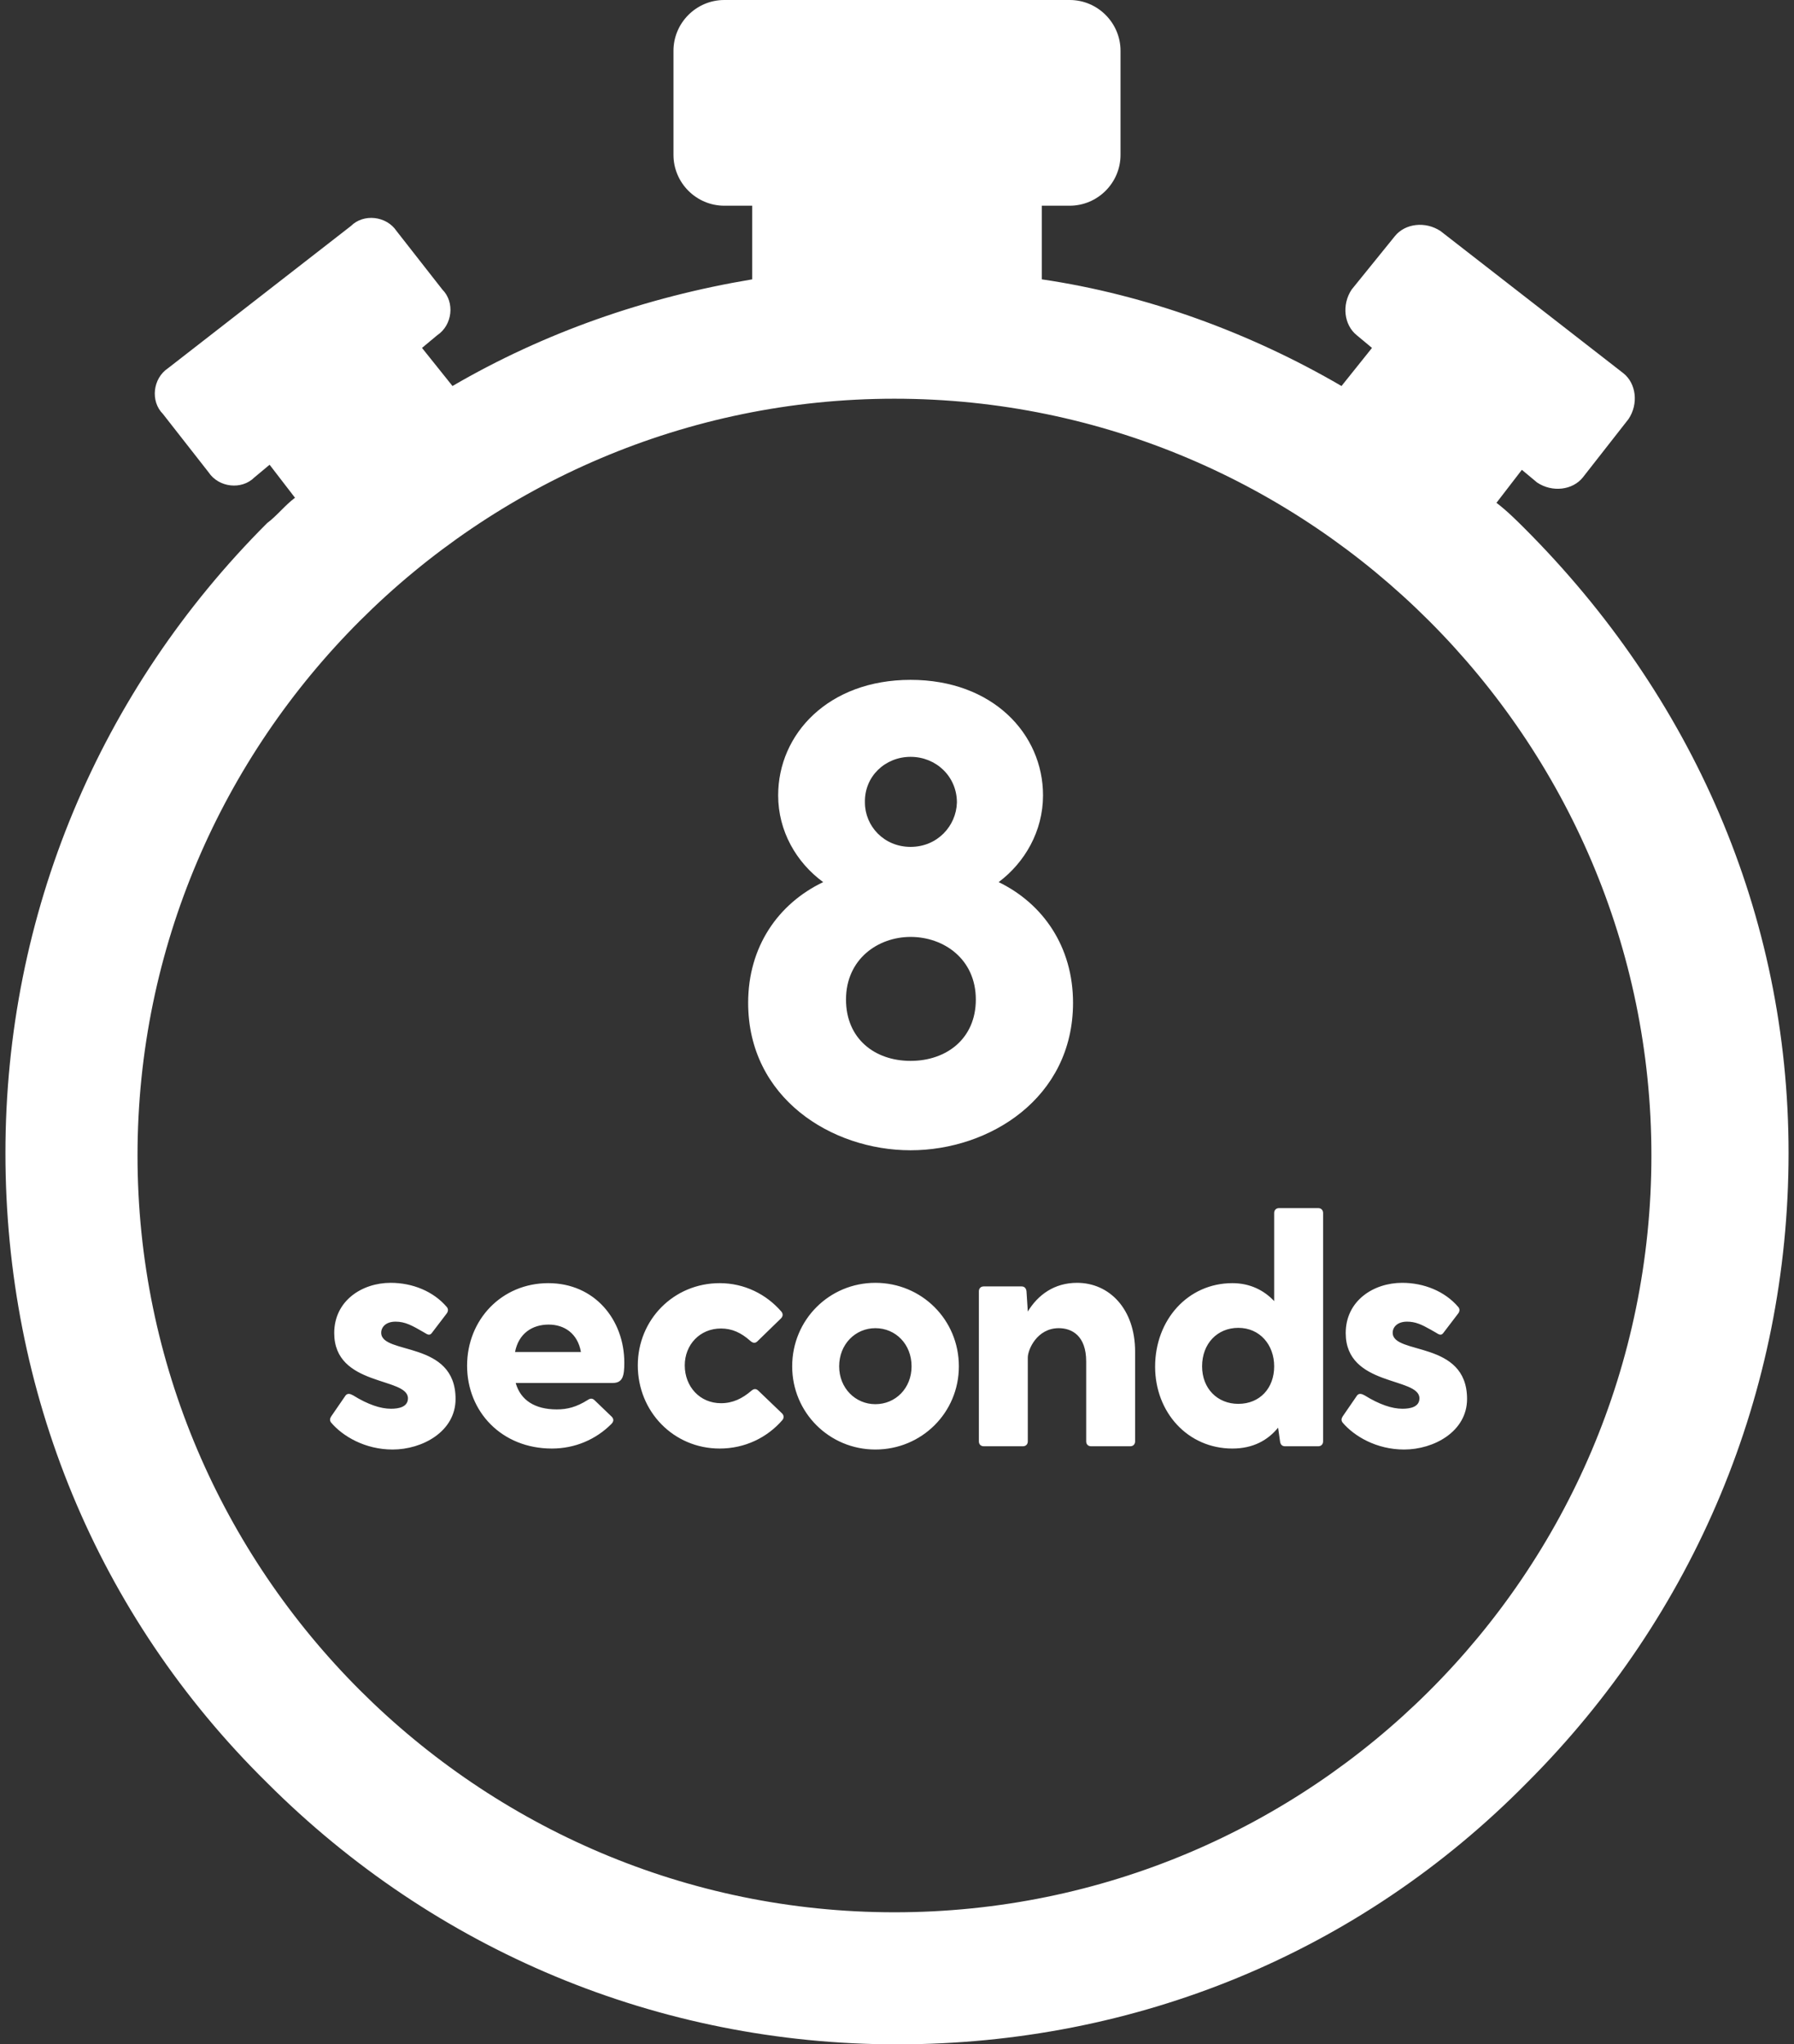
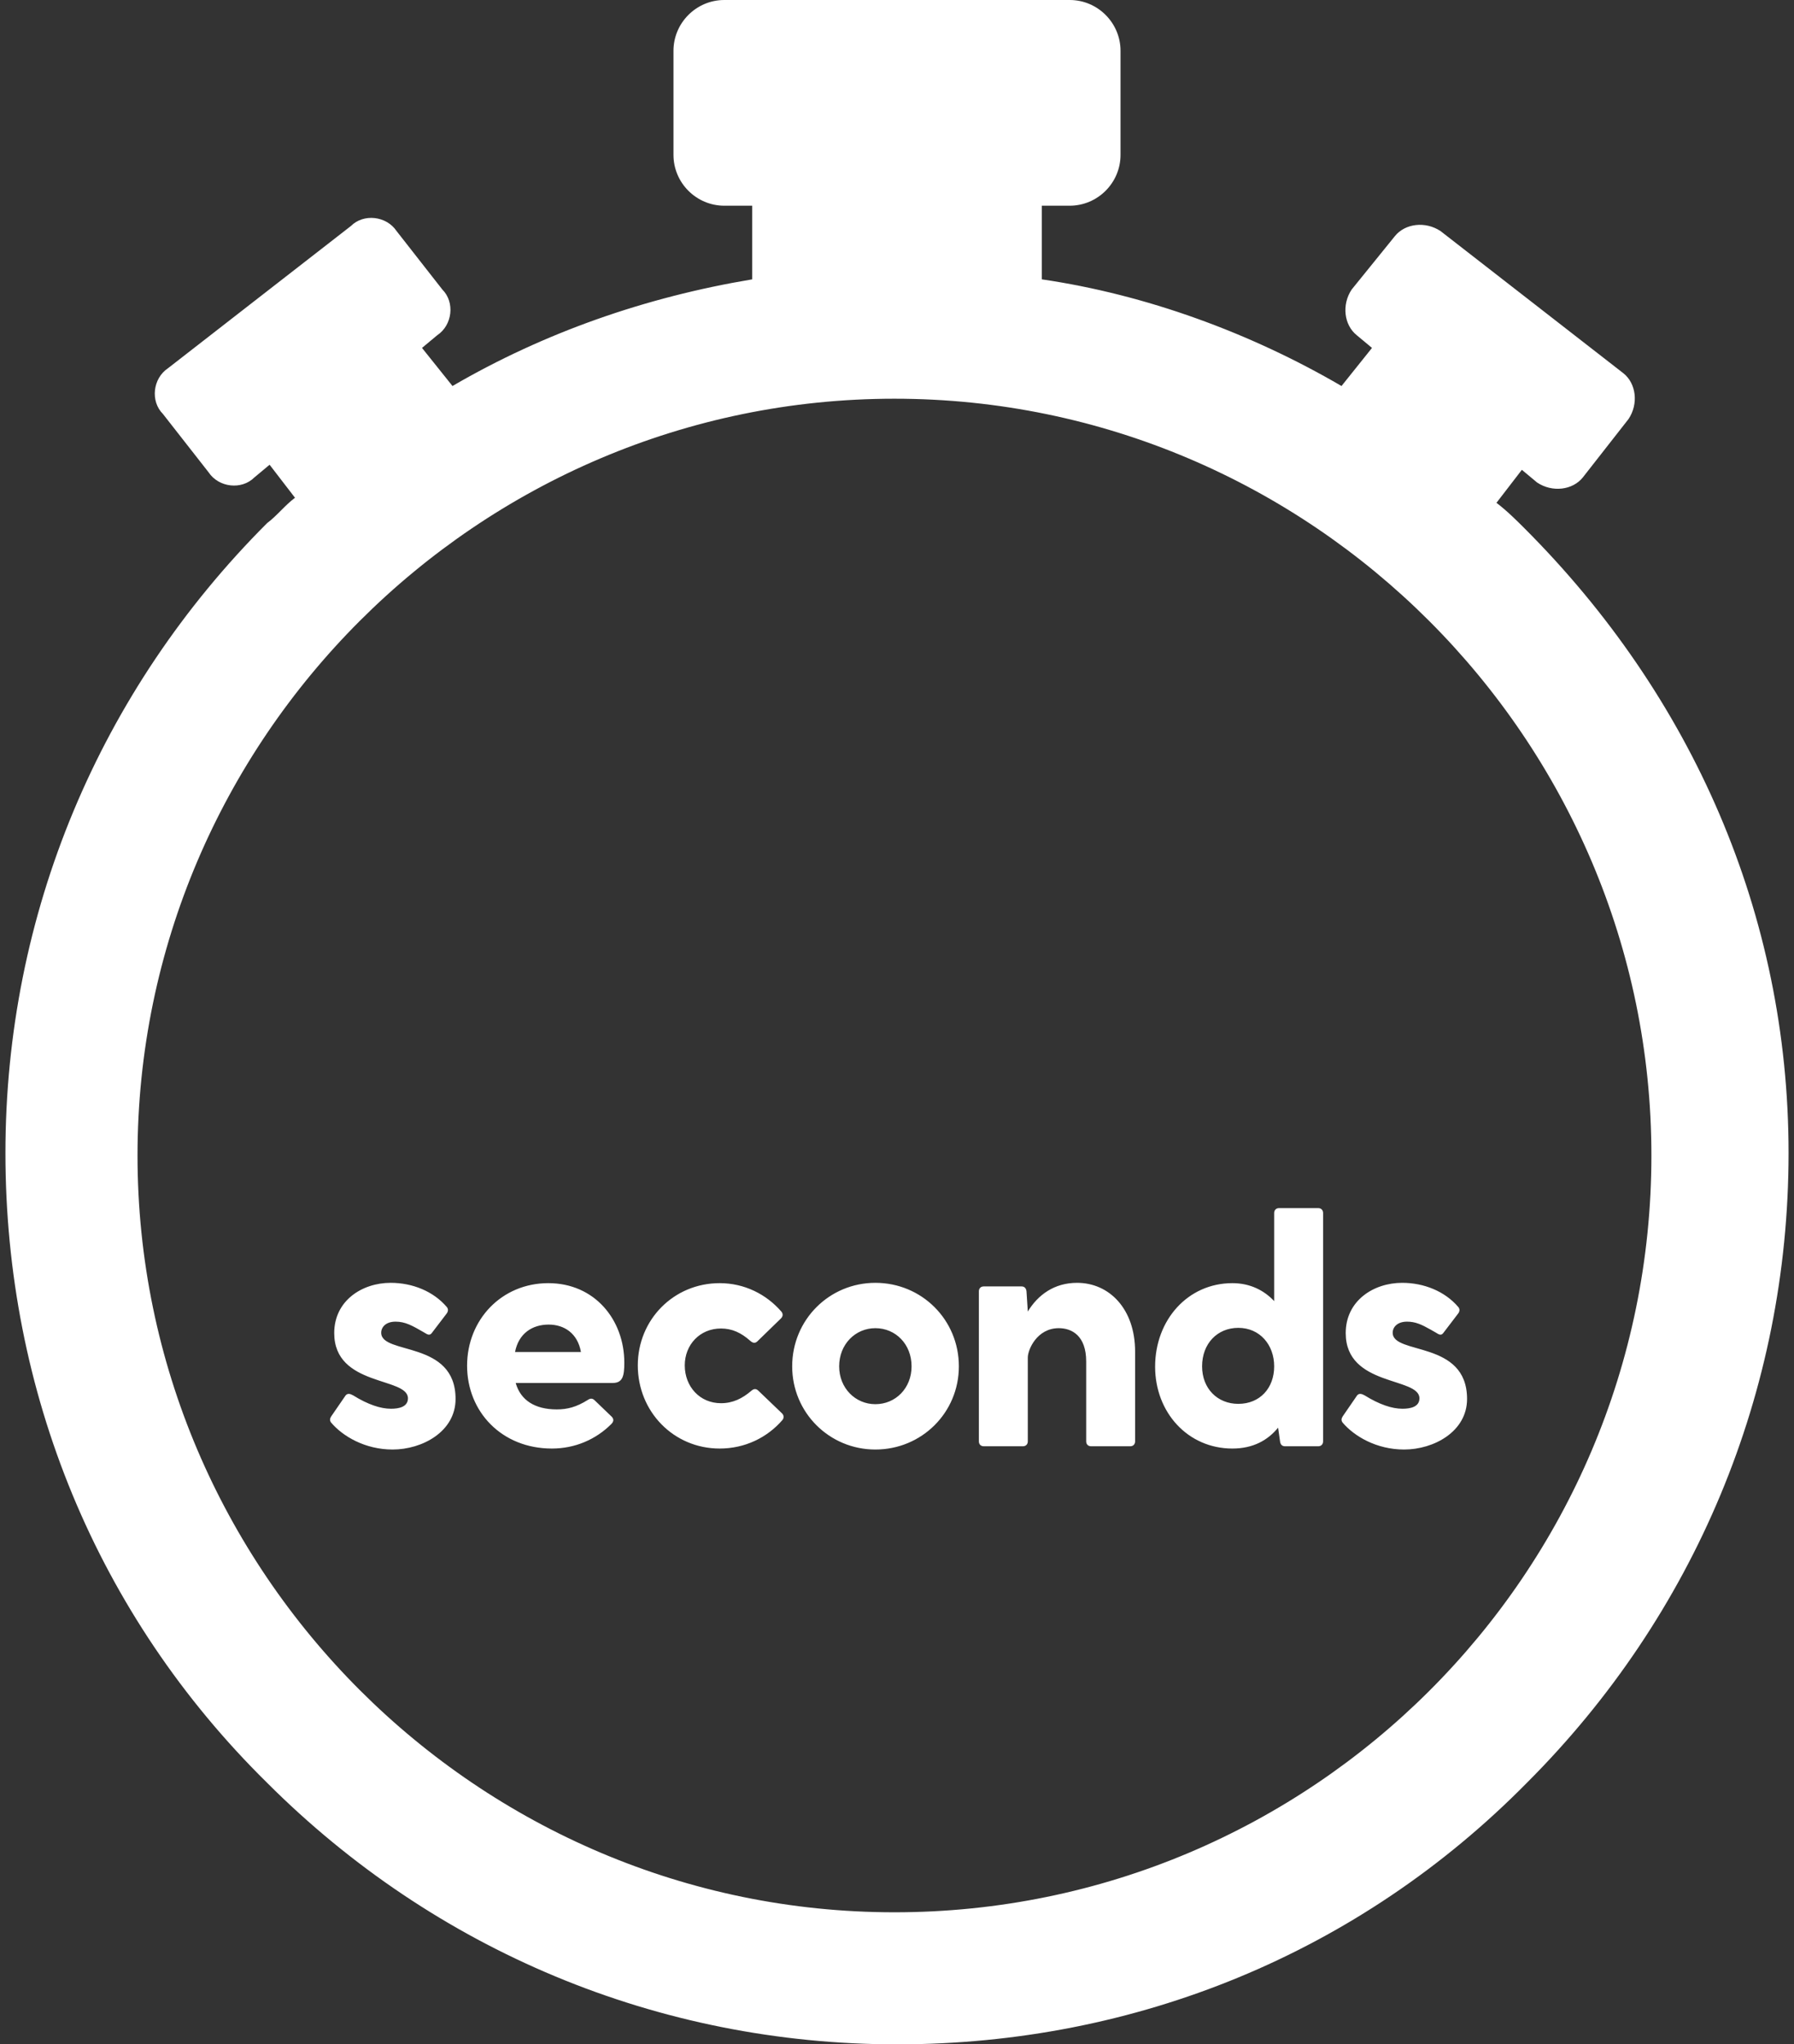
<svg xmlns="http://www.w3.org/2000/svg" width="165px" height="188px" viewBox="0 0 165 188" version="1.1">
  <rect x="0" y="0" width="165" height="188" fill="#333333" stroke="none" />
  <title>Group 12</title>
  <desc>Created with Sketch.</desc>
  <g id="Websummit-presentation" stroke="none" stroke-width="1" fill="none" fill-rule="evenodd">
    <g id="02-Before-/-Problem-/-Timeline-Copy-6" transform="translate(-475, -1568)" fill="#FFFFFF" fill-rule="nonzero">
      <g id="Group-12" transform="translate(475, 1568)">
        <g id="Group">
          <path d="M140.204,48.576 C139.503,47.876 138.568,46.942 137.634,46.241 L139.97,43.205 L141.372,44.373 C142.774,45.307 144.642,45.073 145.577,43.906 L149.782,38.534 C150.717,37.133 150.483,35.265 149.315,34.33 L140.905,27.791 L132.494,21.252 C131.093,20.318 129.224,20.552 128.289,21.719 L124.318,26.624 C123.383,28.025 123.617,29.893 124.785,30.827 L126.187,31.995 L123.383,35.498 C114.973,30.594 105.395,27.091 95.816,25.689 L95.816,18.917 L98.386,18.917 C100.956,18.917 103.058,16.815 103.058,14.246 L103.058,4.671 C103.058,2.102 100.956,0 98.386,0 L89.041,0 L66.614,0 C64.044,0 61.942,2.102 61.942,4.671 L61.942,14.246 C61.942,16.815 64.044,18.917 66.614,18.917 L69.184,18.917 L69.184,25.689 C59.372,27.324 50.027,30.594 41.617,35.498 L38.813,31.995 L40.215,30.827 C41.617,29.893 41.85,27.791 40.682,26.624 L36.477,21.252 C35.543,19.851 33.44,19.617 32.272,20.785 L23.862,27.324 L15.452,33.863 C14.05,34.798 13.816,36.899 14.984,38.067 L19.189,43.439 C20.124,44.84 22.226,45.073 23.395,43.906 L24.796,42.738 L27.132,45.774 C26.198,46.475 25.497,47.409 24.563,48.109 C9.144,63.523 0.5,84.075 0.5,106.027 C0.5,127.98 8.91,148.532 24.563,163.945 C39.981,179.359 60.54,188 82.5,188 C104.46,188 125.019,179.593 140.437,163.945 C155.856,148.532 164.5,127.98 164.5,106.027 C164.5,84.075 155.623,63.99 140.204,48.576 Z M82.266,175.856 C43.953,175.856 12.648,144.561 12.648,106.261 C12.648,67.96 43.953,36.666 82.266,36.666 C120.58,36.666 151.885,67.96 151.885,106.261 C151.885,144.795 120.58,175.856 82.266,175.856 Z" id="Shape" />
        </g>
        <path d="M35.06,122.56 C35.06,122.05 35.48,121.54 36.38,121.54 C37.28,121.54 37.91,121.9 39.05,122.56 C39.32,122.74 39.53,122.83 39.71,122.59 L41.06,120.82 C41.21,120.64 41.27,120.4 41.09,120.19 C39.86,118.75 37.94,117.97 35.93,117.97 C33.29,117.97 30.74,119.62 30.74,122.59 C30.74,127.54 37.52,126.61 37.52,128.59 C37.52,129.4 36.65,129.55 35.96,129.55 C35,129.55 33.83,129.16 32.48,128.32 C32.21,128.17 31.97,128.11 31.79,128.32 L30.47,130.24 C30.35,130.42 30.29,130.63 30.47,130.84 C31.52,132.07 33.56,133.3 36.11,133.3 C38.84,133.3 41.9,131.65 41.9,128.65 C41.9,123.22 35.06,124.63 35.06,122.56 Z M57.42,125.32 C57.42,121.36 54.69,118 50.43,118 C46.14,118 42.96,121.36 42.96,125.59 C42.96,129.82 46.14,133.21 50.76,133.21 C52.89,133.21 54.81,132.37 56.22,130.96 C56.46,130.72 56.46,130.51 56.28,130.3 L54.72,128.8 C54.533,128.613 54.37,128.569 54.147,128.688 L54.06,128.74 C53.01,129.4 52.17,129.61 51.21,129.61 C49.2,129.61 47.88,128.77 47.43,127.18 L56.34,127.18 C57.27,127.18 57.42,126.55 57.42,125.32 Z M50.46,121.81 C51.9,121.81 53.13,122.62 53.43,124.33 L47.37,124.33 C47.7,122.62 48.96,121.81 50.46,121.81 Z M66.31,129.04 C64.36,129.04 62.98,127.51 62.98,125.56 C62.98,123.67 64.36,122.17 66.31,122.17 C67.33,122.17 68.17,122.56 69.01,123.31 C69.25,123.52 69.46,123.55 69.67,123.34 L71.83,121.24 C72.01,121.06 72.04,120.82 71.86,120.61 C70.48,119.02 68.47,118 66.19,118 C61.96,118 58.66,121.36 58.66,125.56 C58.66,129.82 61.96,133.21 66.19,133.21 C68.53,133.21 70.57,132.19 71.95,130.6 C72.13,130.39 72.1,130.15 71.92,129.97 L69.76,127.9 C69.573,127.713 69.387,127.693 69.179,127.838 L69.1,127.9 C68.26,128.62 67.39,129.04 66.31,129.04 Z M80.51,133.3 C84.77,133.3 88.19,129.91 88.19,125.65 C88.19,121.36 84.77,117.97 80.51,117.97 C76.28,117.97 72.86,121.36 72.86,125.65 C72.86,129.91 76.28,133.3 80.51,133.3 Z M80.51,129.13 C78.68,129.13 77.18,127.66 77.18,125.65 C77.18,123.61 78.68,122.14 80.51,122.14 C82.37,122.14 83.84,123.61 83.84,125.65 C83.84,127.66 82.37,129.13 80.51,129.13 Z M99.06,117.97 C96.96,117.97 95.46,119.08 94.53,120.61 L94.41,118.75 C94.38,118.48 94.23,118.3 93.96,118.3 L90.48,118.3 C90.21,118.3 90.03,118.48 90.03,118.75 L90.03,132.55 C90.03,132.82 90.21,133 90.48,133 L94.08,133 C94.35,133 94.53,132.82 94.53,132.55 L94.53,124.84 C94.53,124.12 95.37,122.14 97.38,122.14 C98.58,122.14 99.9,122.83 99.9,125.2 L99.9,132.55 C99.9,132.82 100.08,133 100.35,133 L103.95,133 C104.22,133 104.4,132.82 104.4,132.55 L104.4,124.3 C104.4,120.37 102.03,117.97 99.06,117.97 Z M121.24,111.1 L117.64,111.1 C117.37,111.1 117.19,111.28 117.19,111.55 L117.19,119.65 C116.26,118.66 114.97,118 113.35,118 C109.24,118 106.24,121.39 106.24,125.68 C106.24,129.88 109.24,133.21 113.35,133.21 C115.27,133.21 116.62,132.43 117.55,131.29 L117.73,132.55 C117.76,132.82 117.91,133 118.18,133 L121.24,133 C121.51,133 121.69,132.82 121.69,132.55 L121.69,111.55 C121.69,111.28 121.51,111.1 121.24,111.1 Z M113.89,129.1 C111.97,129.1 110.56,127.69 110.56,125.65 C110.56,123.55 111.97,122.11 113.89,122.11 C115.87,122.11 117.19,123.67 117.19,125.65 C117.19,127.66 115.87,129.1 113.89,129.1 Z M128.09,122.56 C128.09,124.63 134.93,123.22 134.93,128.65 C134.93,131.65 131.87,133.3 129.14,133.3 C126.59,133.3 124.55,132.07 123.5,130.84 C123.32,130.63 123.38,130.42 123.5,130.24 L124.82,128.32 C125,128.11 125.24,128.17 125.51,128.32 C126.86,129.16 128.03,129.55 128.99,129.55 C129.68,129.55 130.55,129.4 130.55,128.59 C130.55,126.61 123.77,127.54 123.77,122.59 C123.77,119.62 126.32,117.97 128.96,117.97 C130.97,117.97 132.89,118.75 134.12,120.19 C134.3,120.4 134.24,120.64 134.09,120.82 L132.74,122.59 C132.56,122.83 132.35,122.74 132.08,122.56 L131.587,122.277 C130.74,121.798 130.172,121.54 129.41,121.54 C128.51,121.54 128.09,122.05 128.09,122.56 Z" id="seconds" />
-         <path d="M83.75,105.78 C91.01,105.78 98.69,100.98 98.69,92.22 C98.69,87.06 95.93,83.1 91.85,81.12 C94.25,79.32 95.93,76.44 95.93,73.14 C95.93,67.5 91.31,62.52 83.75,62.52 C76.19,62.52 71.57,67.5 71.57,73.14 C71.57,76.44 73.25,79.32 75.71,81.12 C71.57,83.1 68.81,87.06 68.81,92.22 C68.81,100.98 76.49,105.78 83.75,105.78 Z M83.75,77.88 C81.29,77.88 79.55,75.96 79.55,73.8 C79.49,71.4 81.41,69.6 83.75,69.6 C86.09,69.6 88.01,71.4 88.01,73.8 C87.95,75.96 86.21,77.88 83.75,77.88 Z M83.75,97.56 C80.45,97.56 77.81,95.52 77.81,91.92 C77.81,88.2 80.75,86.16 83.75,86.16 C86.81,86.16 89.75,88.2 89.75,91.92 C89.75,95.52 87.05,97.56 83.75,97.56 Z" id="8" />
      </g>
    </g>
  </g>
</svg>